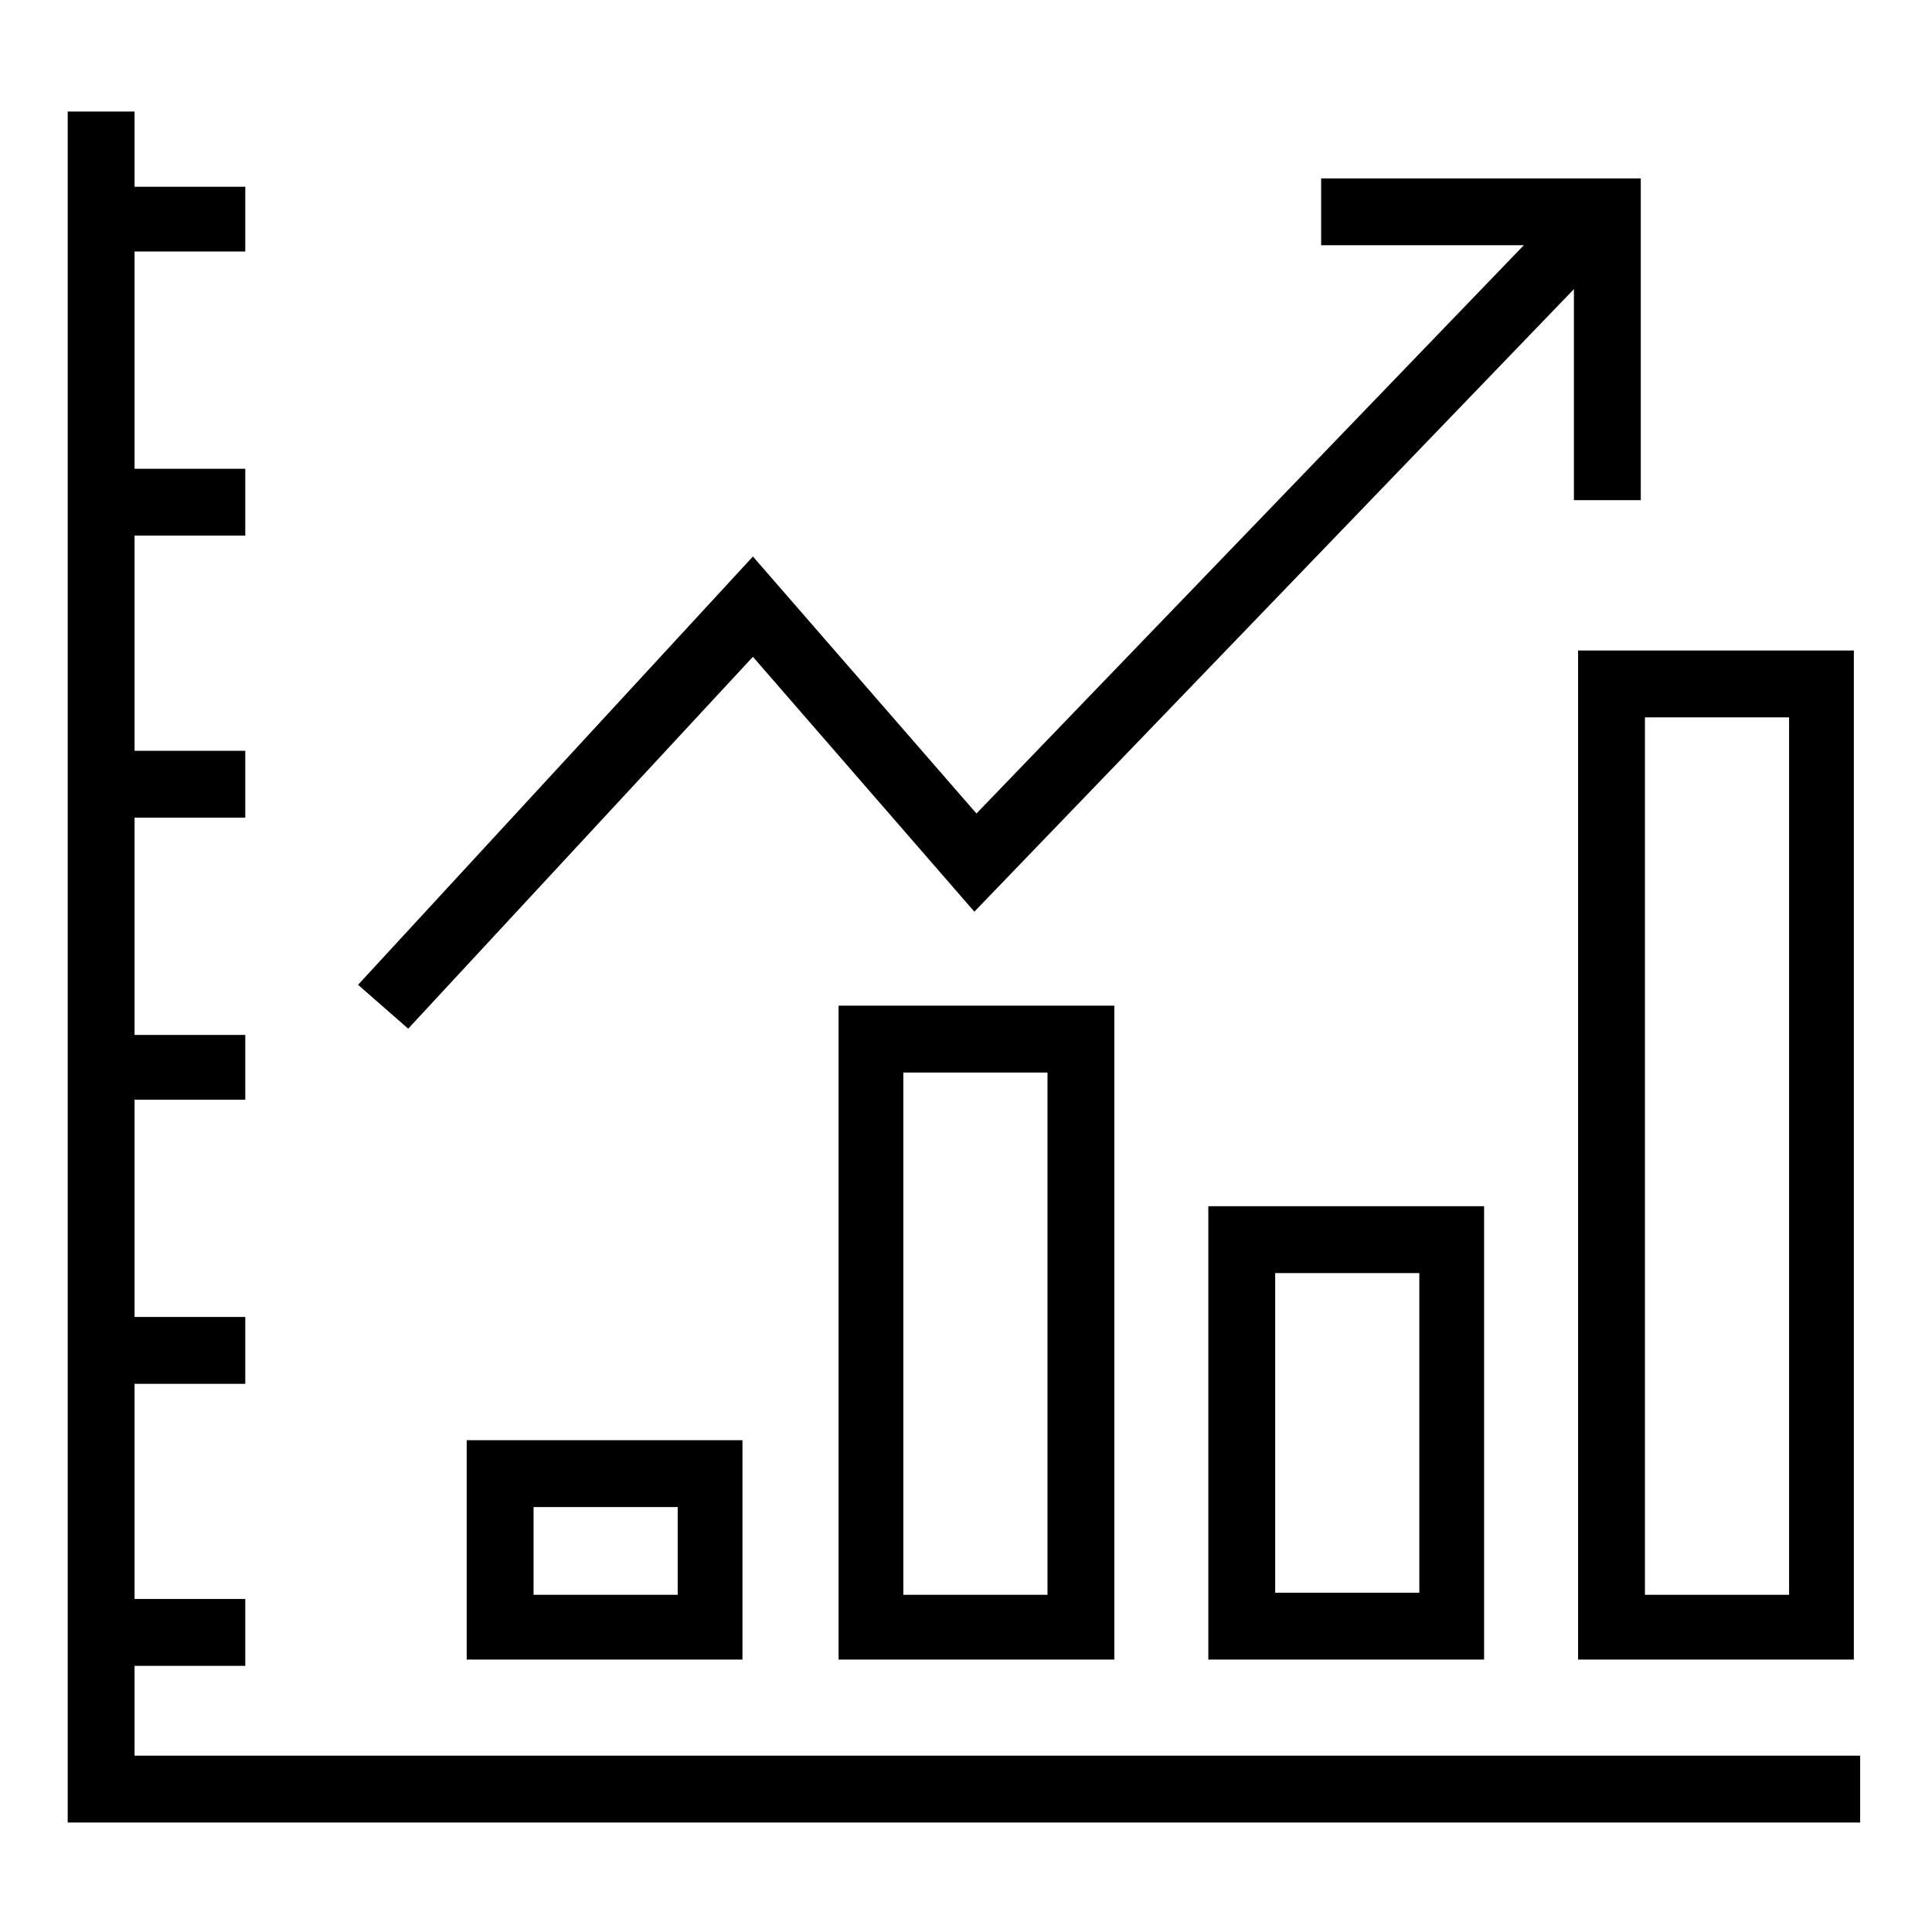
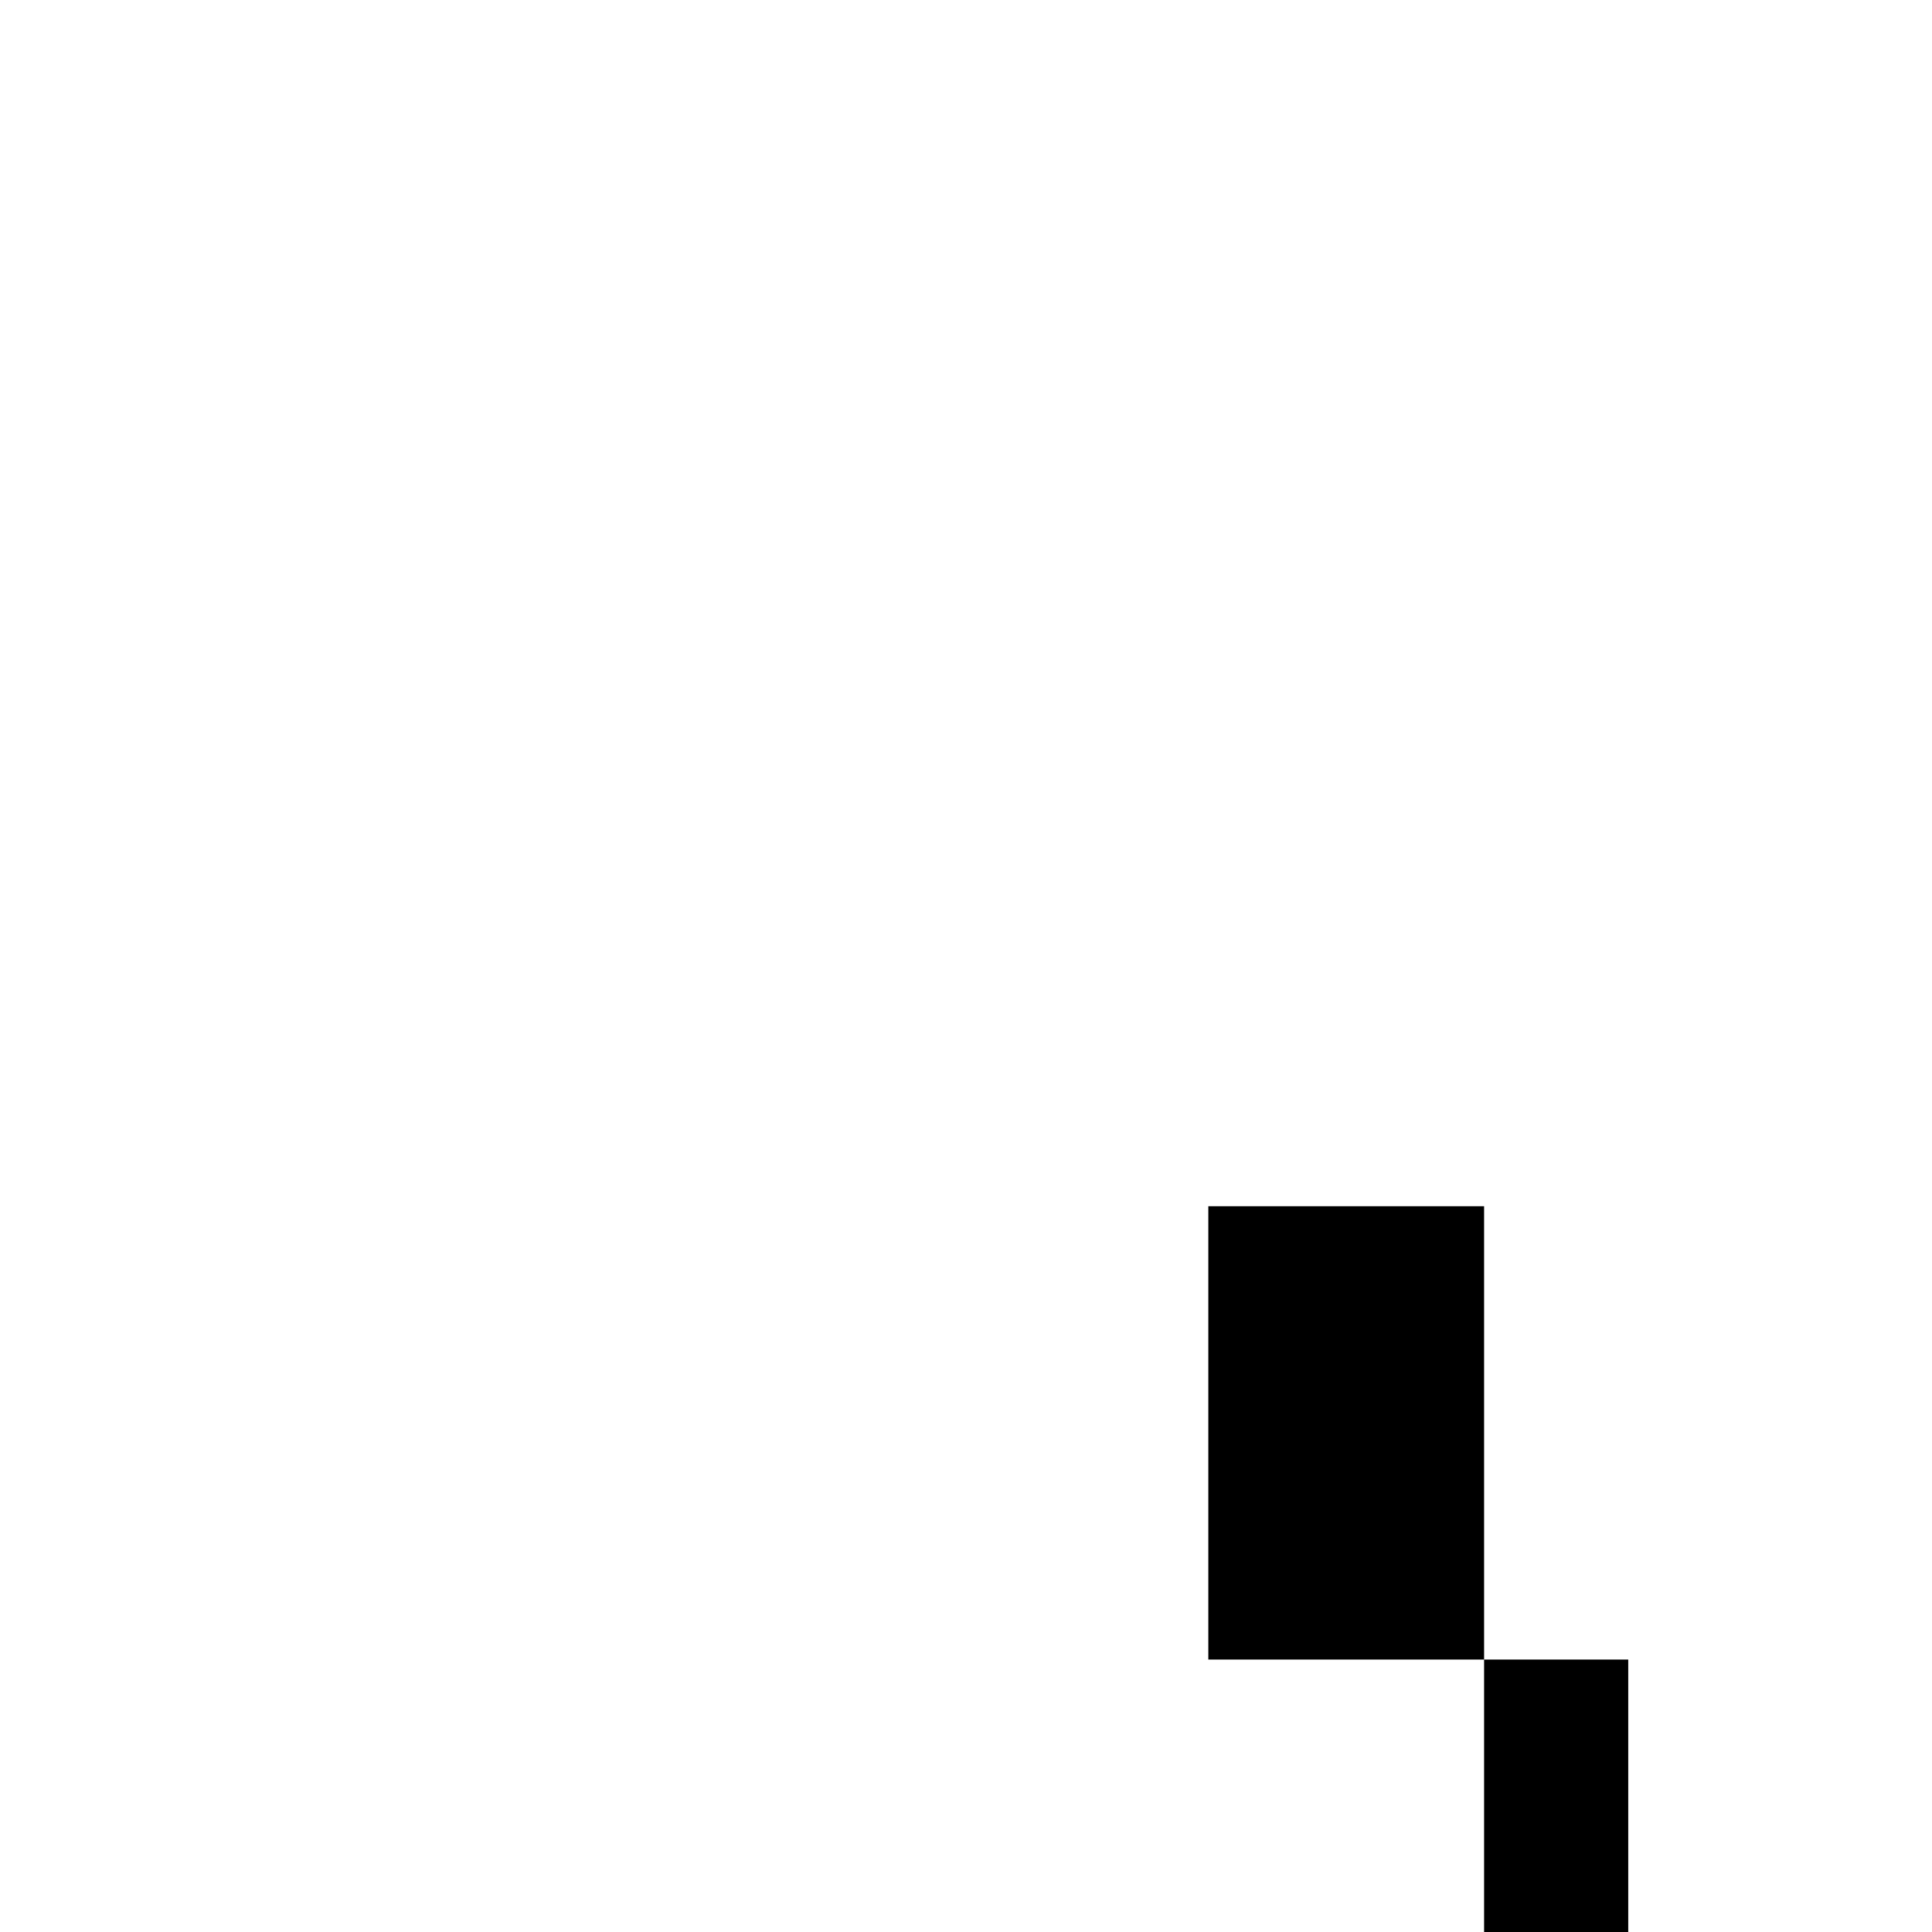
<svg xmlns="http://www.w3.org/2000/svg" fill="#000000" width="800px" height="800px" version="1.1" viewBox="144 144 512 512">
  <g>
-     <path d="m366.23 583.8h73.078l0.004-173.29h-73.082zm17.164-155.57h38.199v138.41h-38.199z" />
-     <path d="m635.29 583.8v-267.41h-73.078v267.41zm-55.363-249.69h38.199v232.53h-38.199z" />
-     <path d="m537.3 583.8v-120.14h-73.082v120.14zm-55.363-102.42h38.199v84.707h-38.199z" />
-     <path d="m340.76 583.8v-58.129h-73.078v58.133zm-55.363-40.414h38.199v23.254h-38.199z" />
-     <path d="m343.53 291.48-104.64 113.5 13.285 11.629 91.352-98.551 58.688 67.547 158.89-164.98v55.918h17.719v-85.262h-84.707v17.715h53.703l-145.05 150.59z" />
-     <path d="m636.96 609.27h-457.3v-23.805h29.34v-17.719h-29.34v-57.023h29.34v-17.719h-29.34v-57.578h29.34v-17.16h-29.34v-57.578h29.34v-17.719h-29.34v-57.023h29.34v-17.715h-29.34v-57.578h29.34v-17.164h-29.34v-19.93h-17.719v453.43h475.02z" />
+     <path d="m537.3 583.8v-120.14h-73.082v120.14zh38.199v84.707h-38.199z" />
  </g>
</svg>